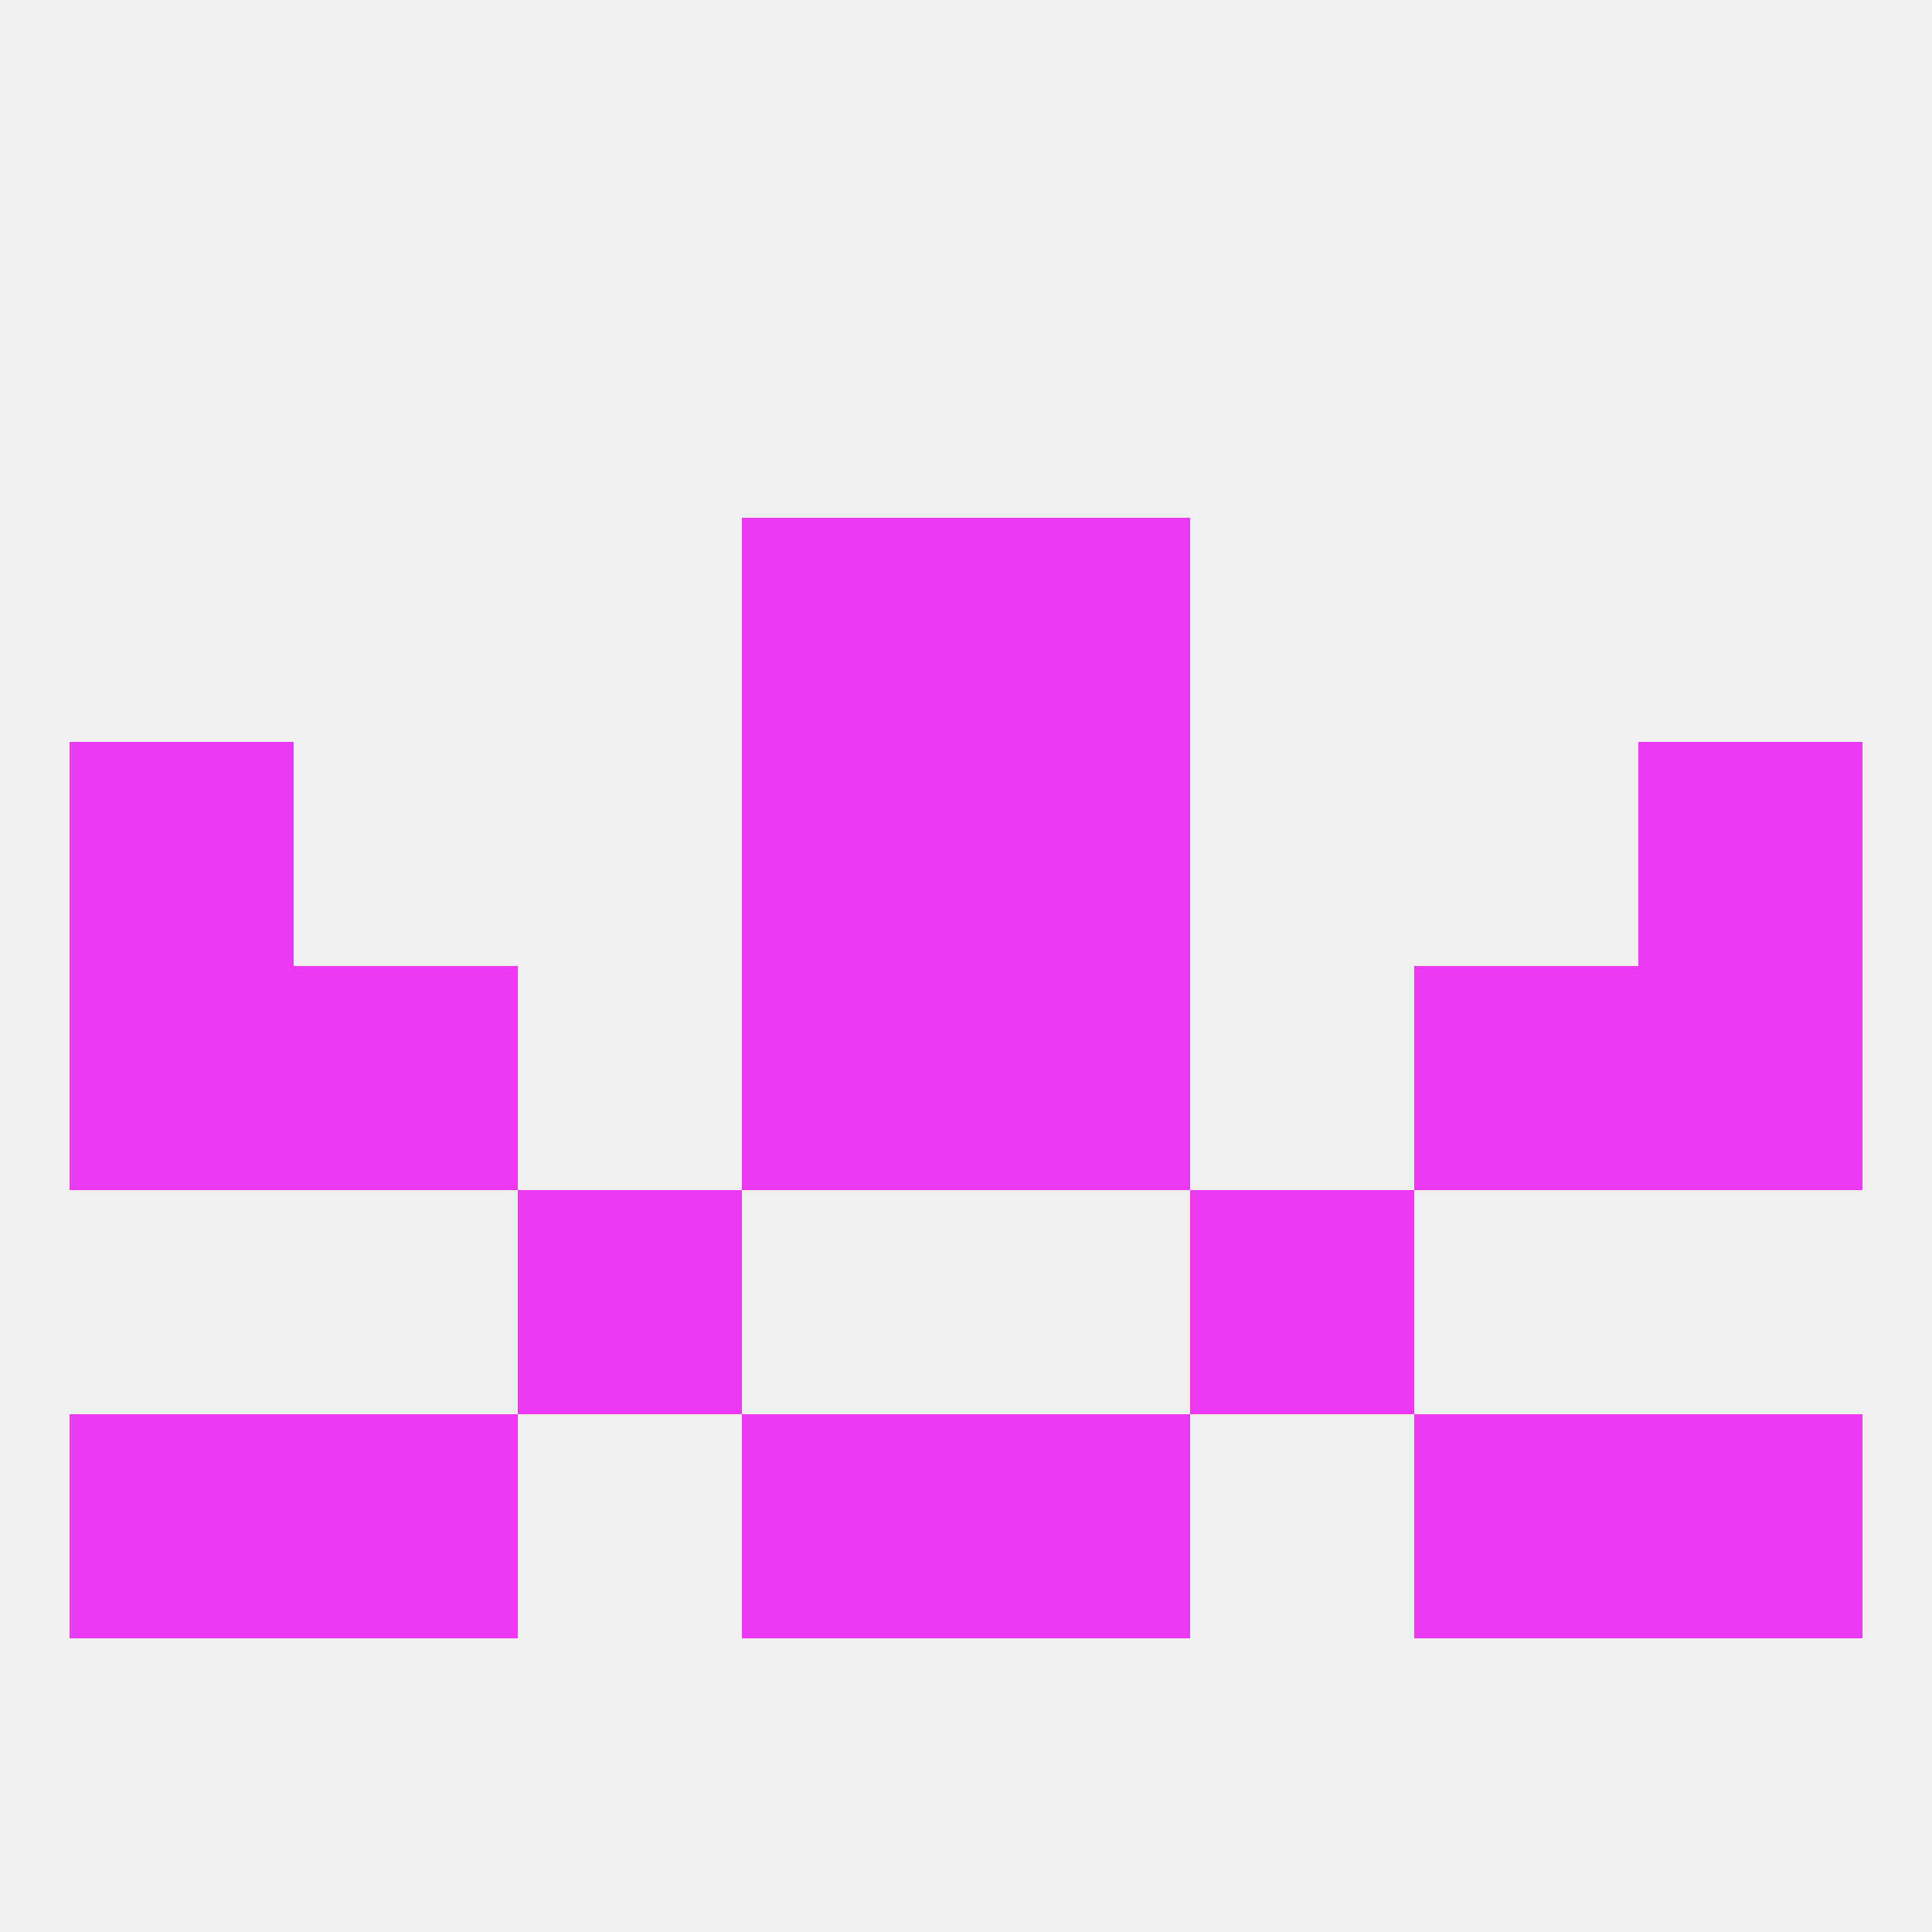
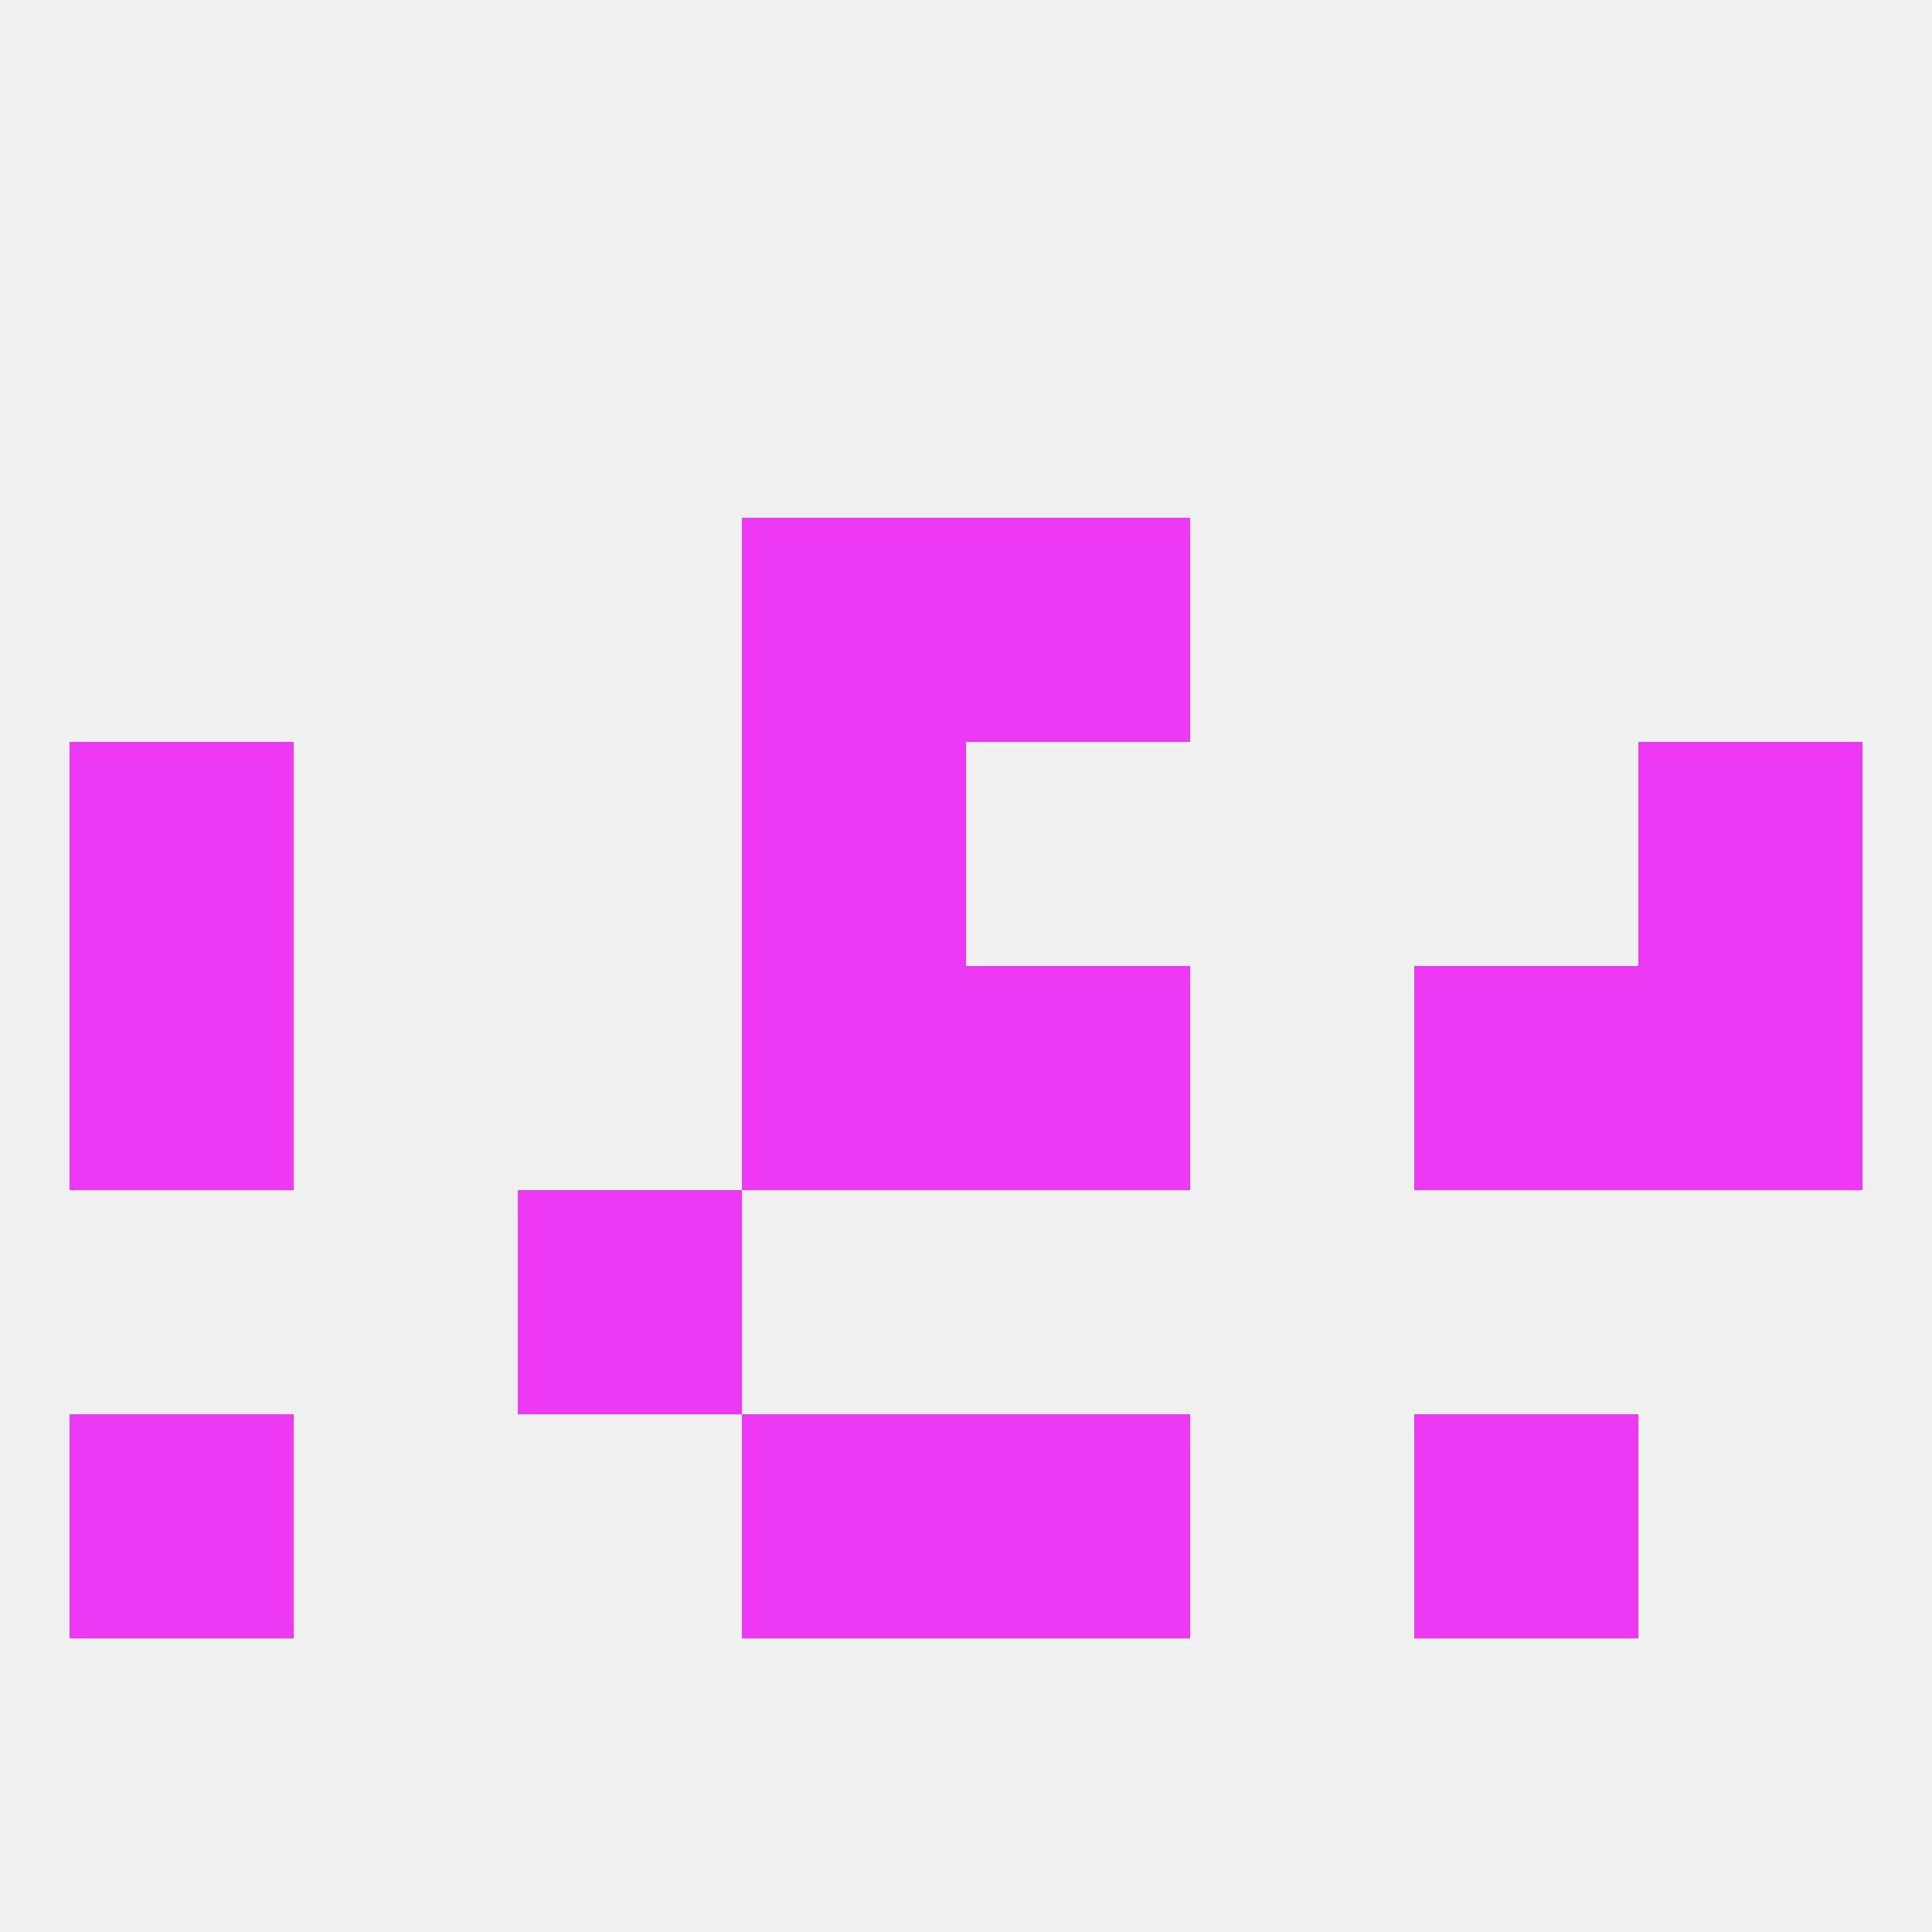
<svg xmlns="http://www.w3.org/2000/svg" version="1.1" baseprofile="full" width="250" height="250" viewBox="0 0 250 250">
  <rect width="100%" height="100%" fill="rgba(240,240,240,255)" />
  <rect x="9" y="125" width="29" height="29" fill="rgba(237,57,243,255)" />
  <rect x="212" y="125" width="29" height="29" fill="rgba(237,57,243,255)" />
-   <rect x="38" y="125" width="29" height="29" fill="rgba(237,57,243,255)" />
  <rect x="183" y="125" width="29" height="29" fill="rgba(237,57,243,255)" />
  <rect x="96" y="125" width="29" height="29" fill="rgba(237,57,243,255)" />
  <rect x="125" y="125" width="29" height="29" fill="rgba(237,57,243,255)" />
  <rect x="9" y="96" width="29" height="29" fill="rgba(237,57,243,255)" />
  <rect x="212" y="96" width="29" height="29" fill="rgba(237,57,243,255)" />
  <rect x="96" y="96" width="29" height="29" fill="rgba(237,57,243,255)" />
-   <rect x="125" y="96" width="29" height="29" fill="rgba(237,57,243,255)" />
-   <rect x="38" y="183" width="29" height="29" fill="rgba(237,57,243,255)" />
  <rect x="183" y="183" width="29" height="29" fill="rgba(237,57,243,255)" />
  <rect x="9" y="183" width="29" height="29" fill="rgba(237,57,243,255)" />
-   <rect x="212" y="183" width="29" height="29" fill="rgba(237,57,243,255)" />
  <rect x="96" y="183" width="29" height="29" fill="rgba(237,57,243,255)" />
  <rect x="125" y="183" width="29" height="29" fill="rgba(237,57,243,255)" />
  <rect x="67" y="154" width="29" height="29" fill="rgba(237,57,243,255)" />
-   <rect x="154" y="154" width="29" height="29" fill="rgba(237,57,243,255)" />
  <rect x="96" y="67" width="29" height="29" fill="rgba(237,57,243,255)" />
  <rect x="125" y="67" width="29" height="29" fill="rgba(237,57,243,255)" />
</svg>